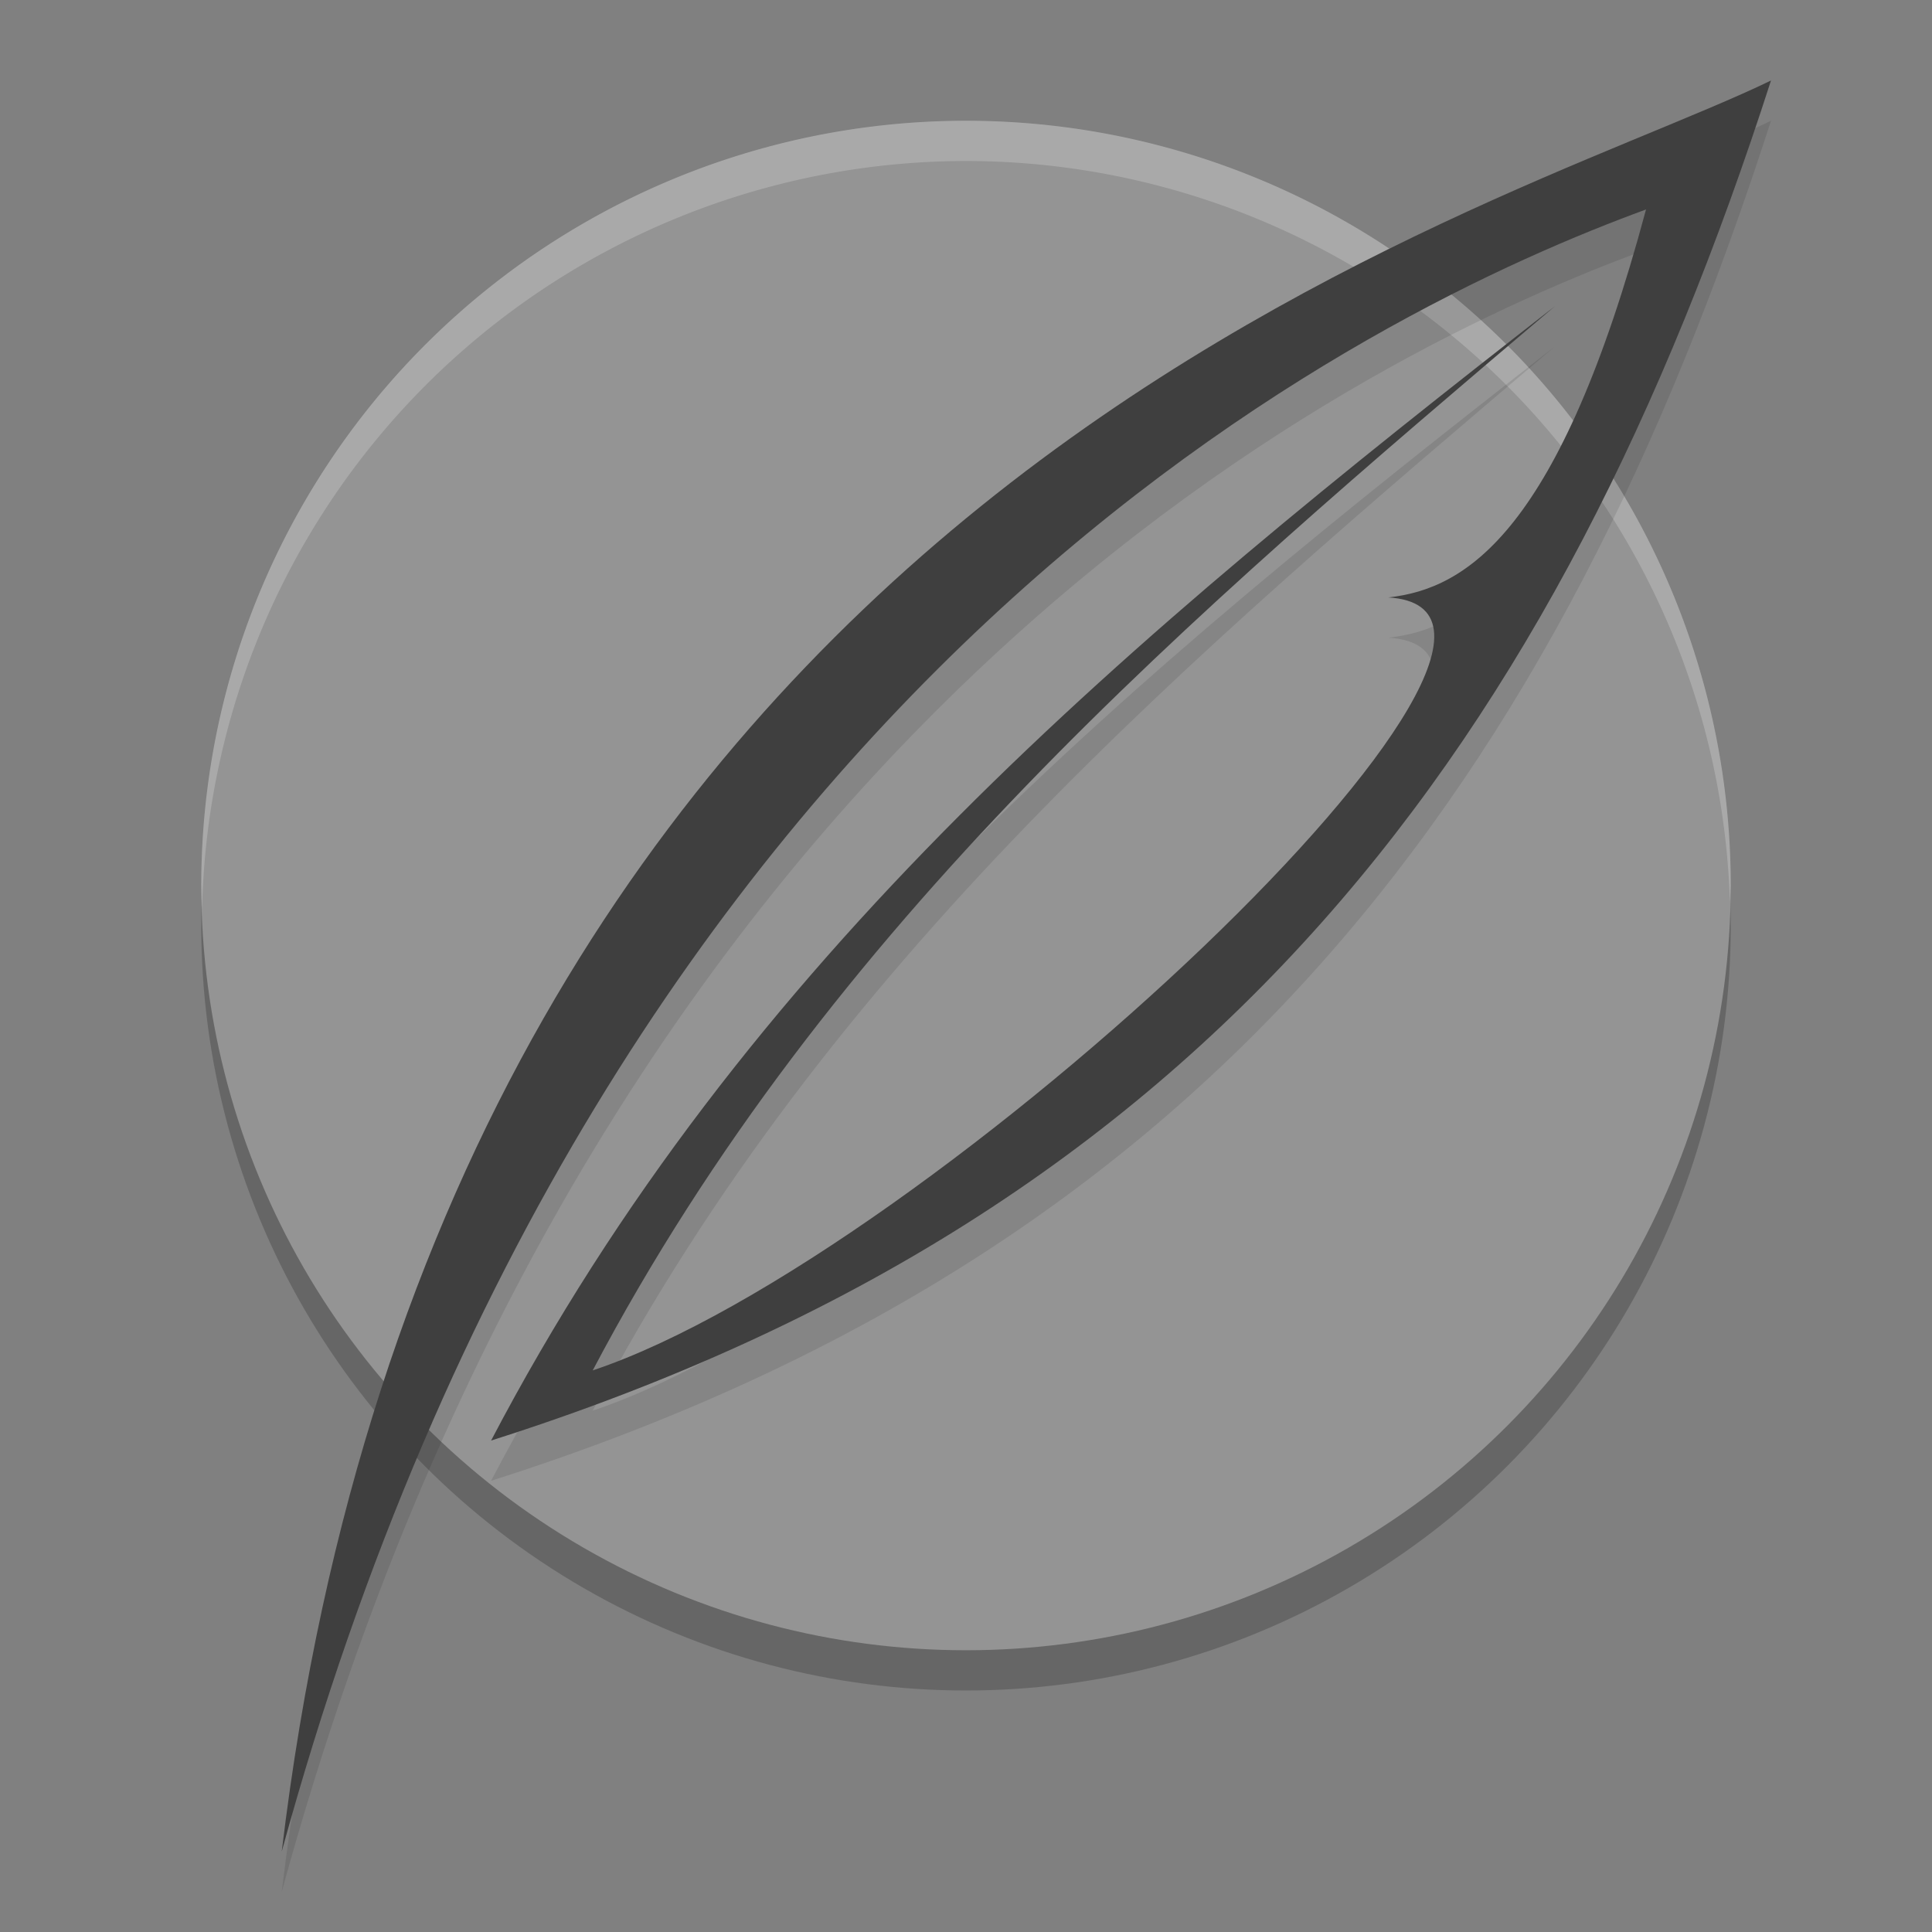
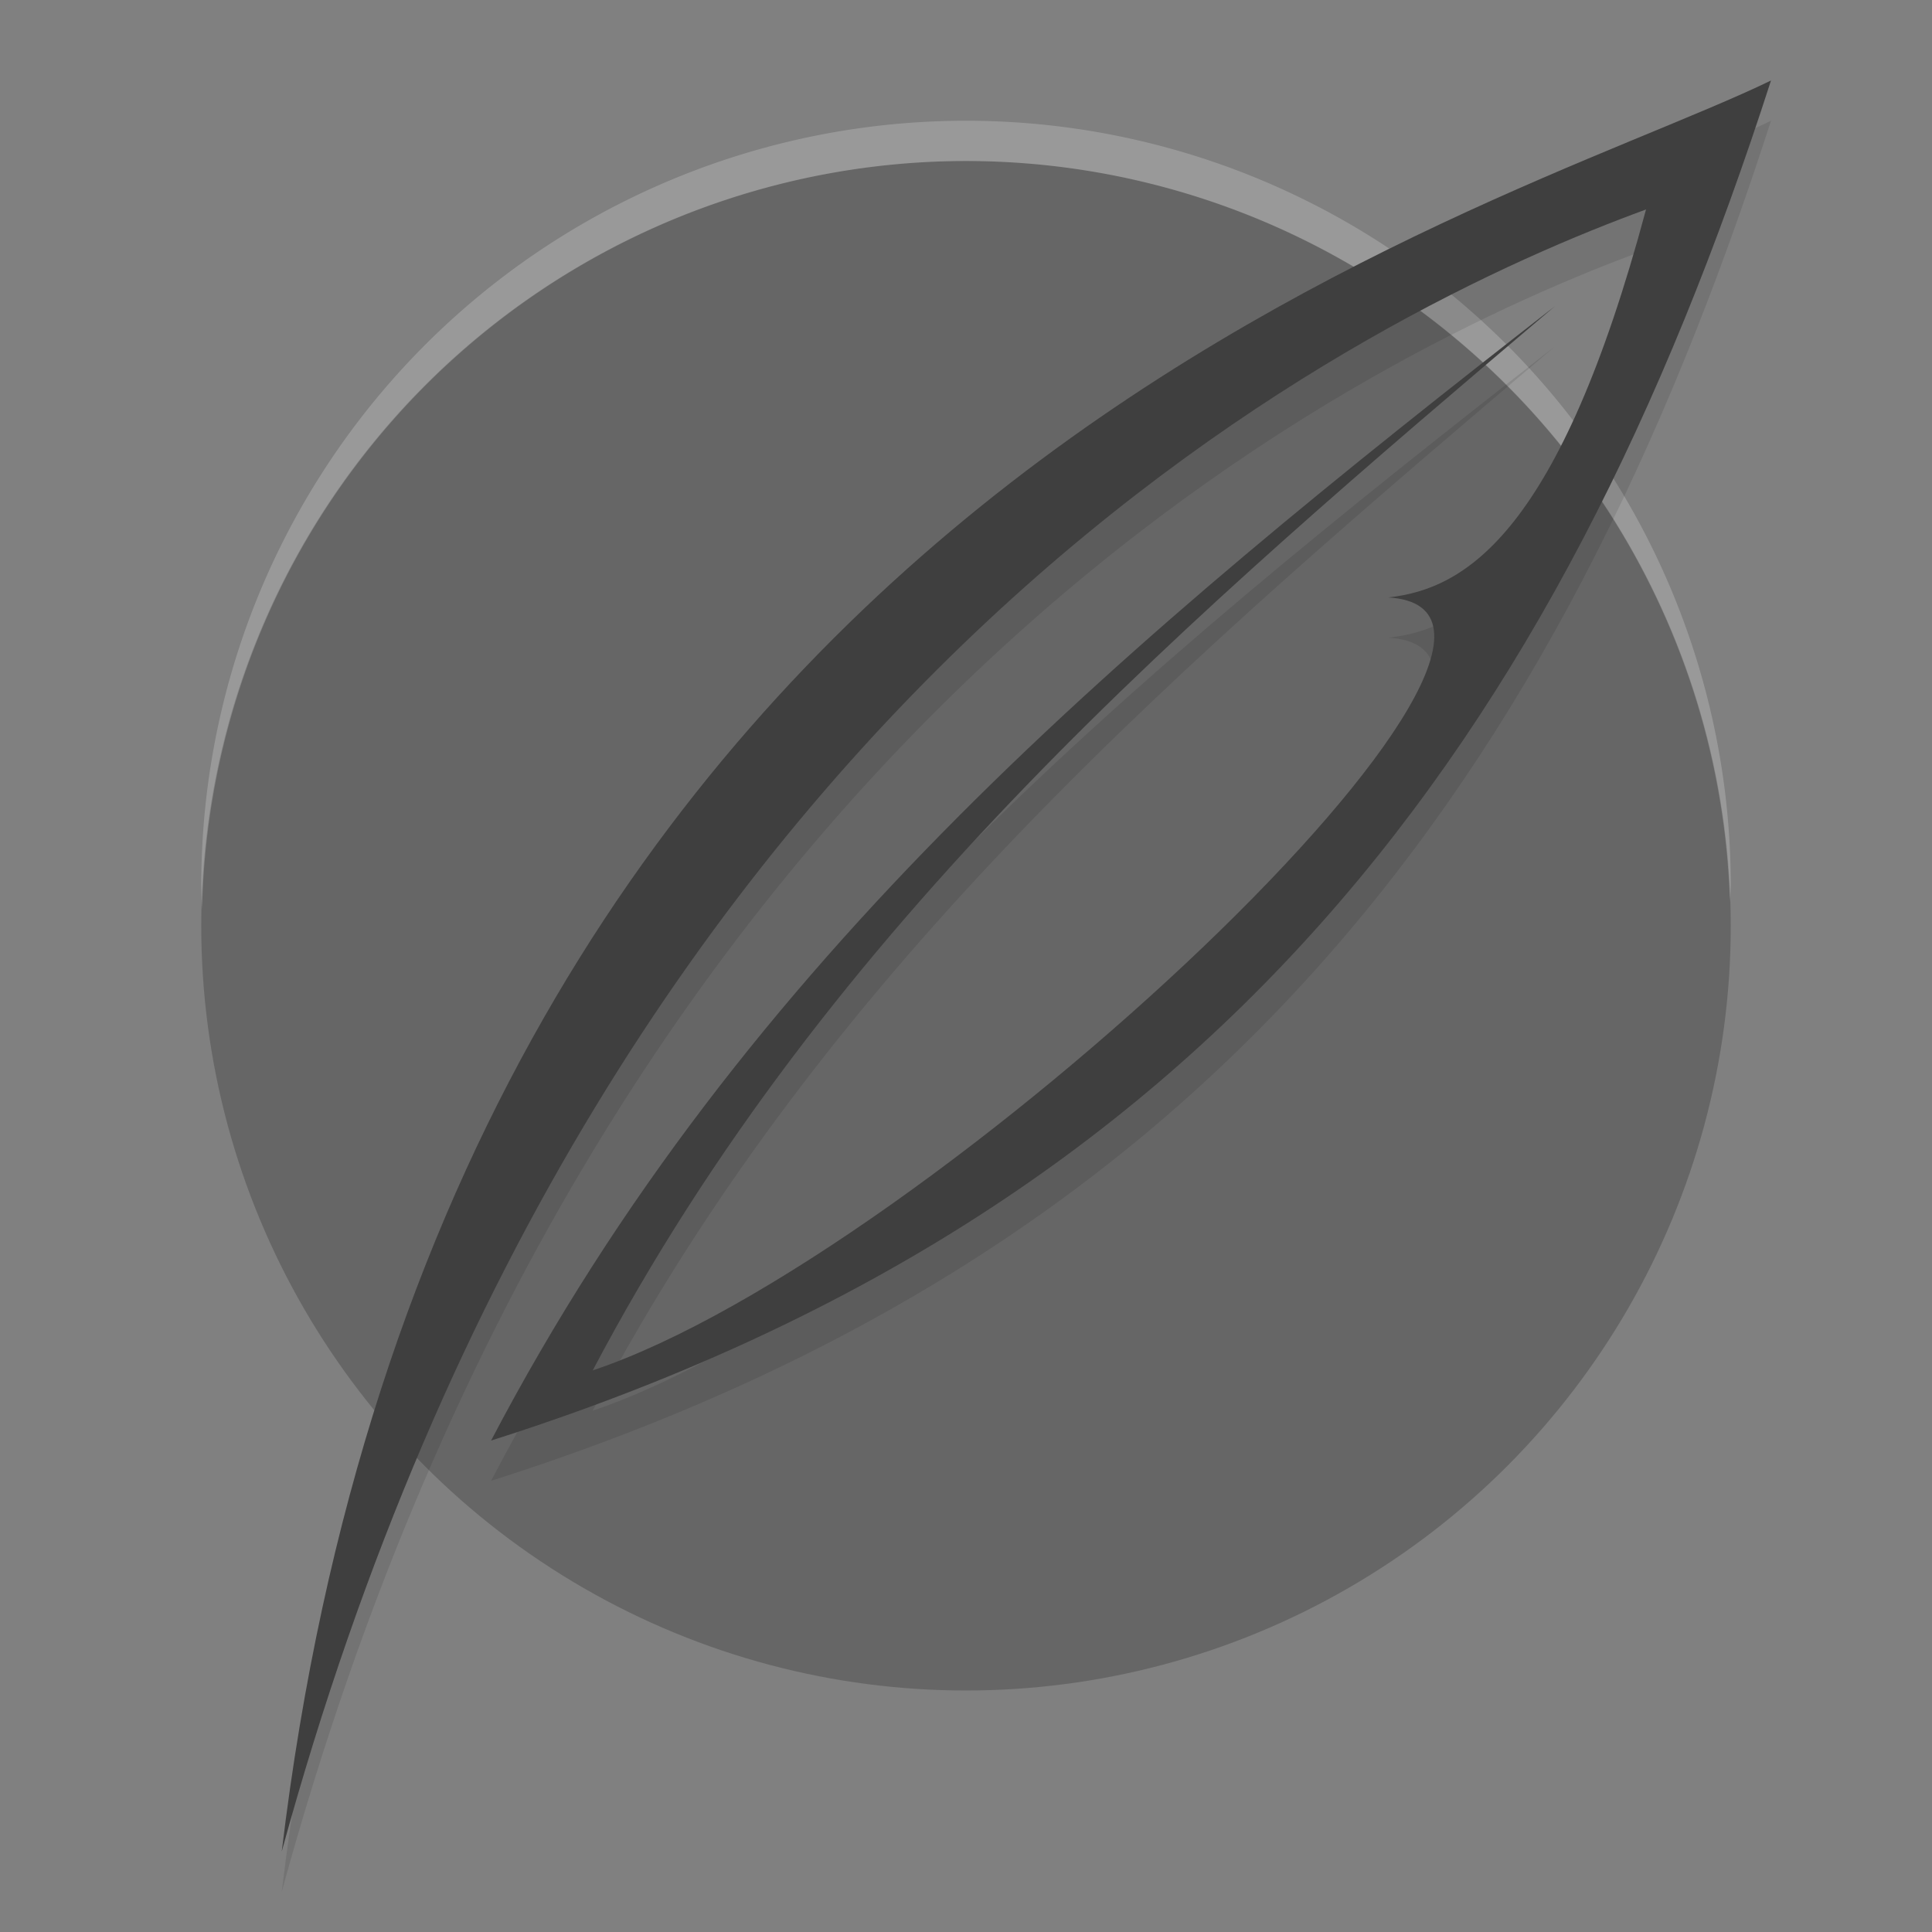
<svg xmlns="http://www.w3.org/2000/svg" width="48" height="48" version="1">
  <rect width="100%" height="100%" fill="#808080" stroke="none" />
  <circle style="opacity:0.2" cx="24" cy="23" r="19" />
-   <circle style="fill:#949494" cx="24" cy="22" r="19" />
-   <path style="opacity:0.2;fill:#ffffff" d="M 24 3 A 19 19 0 0 0 5 22 A 19 19 0 0 0 5.021 22.592 A 19 19 0 0 1 24 4 A 19 19 0 0 1 42.979 22.408 A 19 19 0 0 0 43 22 A 19 19 0 0 0 24 3 z" />
+   <path style="opacity:0.2;fill:#ffffff" d="M 24 3 A 19 19 0 0 0 5 22 A 19 19 0 0 0 5.021 22.592 A 19 19 0 0 1 24 4 A 19 19 0 0 1 42.979 22.408 A 19 19 0 0 0 43 22 A 19 19 0 0 0 24 3 " />
  <path style="opacity:0.1" d="M 7,47 C 11.059,13.105 36.93,6.433 44,3 38.714,19.4 30.142,31.094 12.201,36.79 18.481,24.793 28.1,16.809 38.627,8.611 29.617,16.258 20.602,23.9 14.726,35.047 23.118,32.247 40.193,16.192 34.492,15.843 36.435,15.633 38.75,14.207 40.895,6.204 34.358,8.601 15.068,17.504 7,47 Z" />
  <path style="fill:#3f3f3f" d="M 7,46 C 11.059,12.105 36.93,5.433 44,2 38.714,18.4 30.142,30.094 12.201,35.79 18.481,23.793 28.1,15.809 38.627,7.611 29.617,15.258 20.602,22.9 14.726,34.047 23.118,31.247 40.193,15.192 34.492,14.843 36.435,14.633 38.75,13.207 40.895,5.204 34.358,7.601 15.068,16.504 7,46 Z" />
</svg>